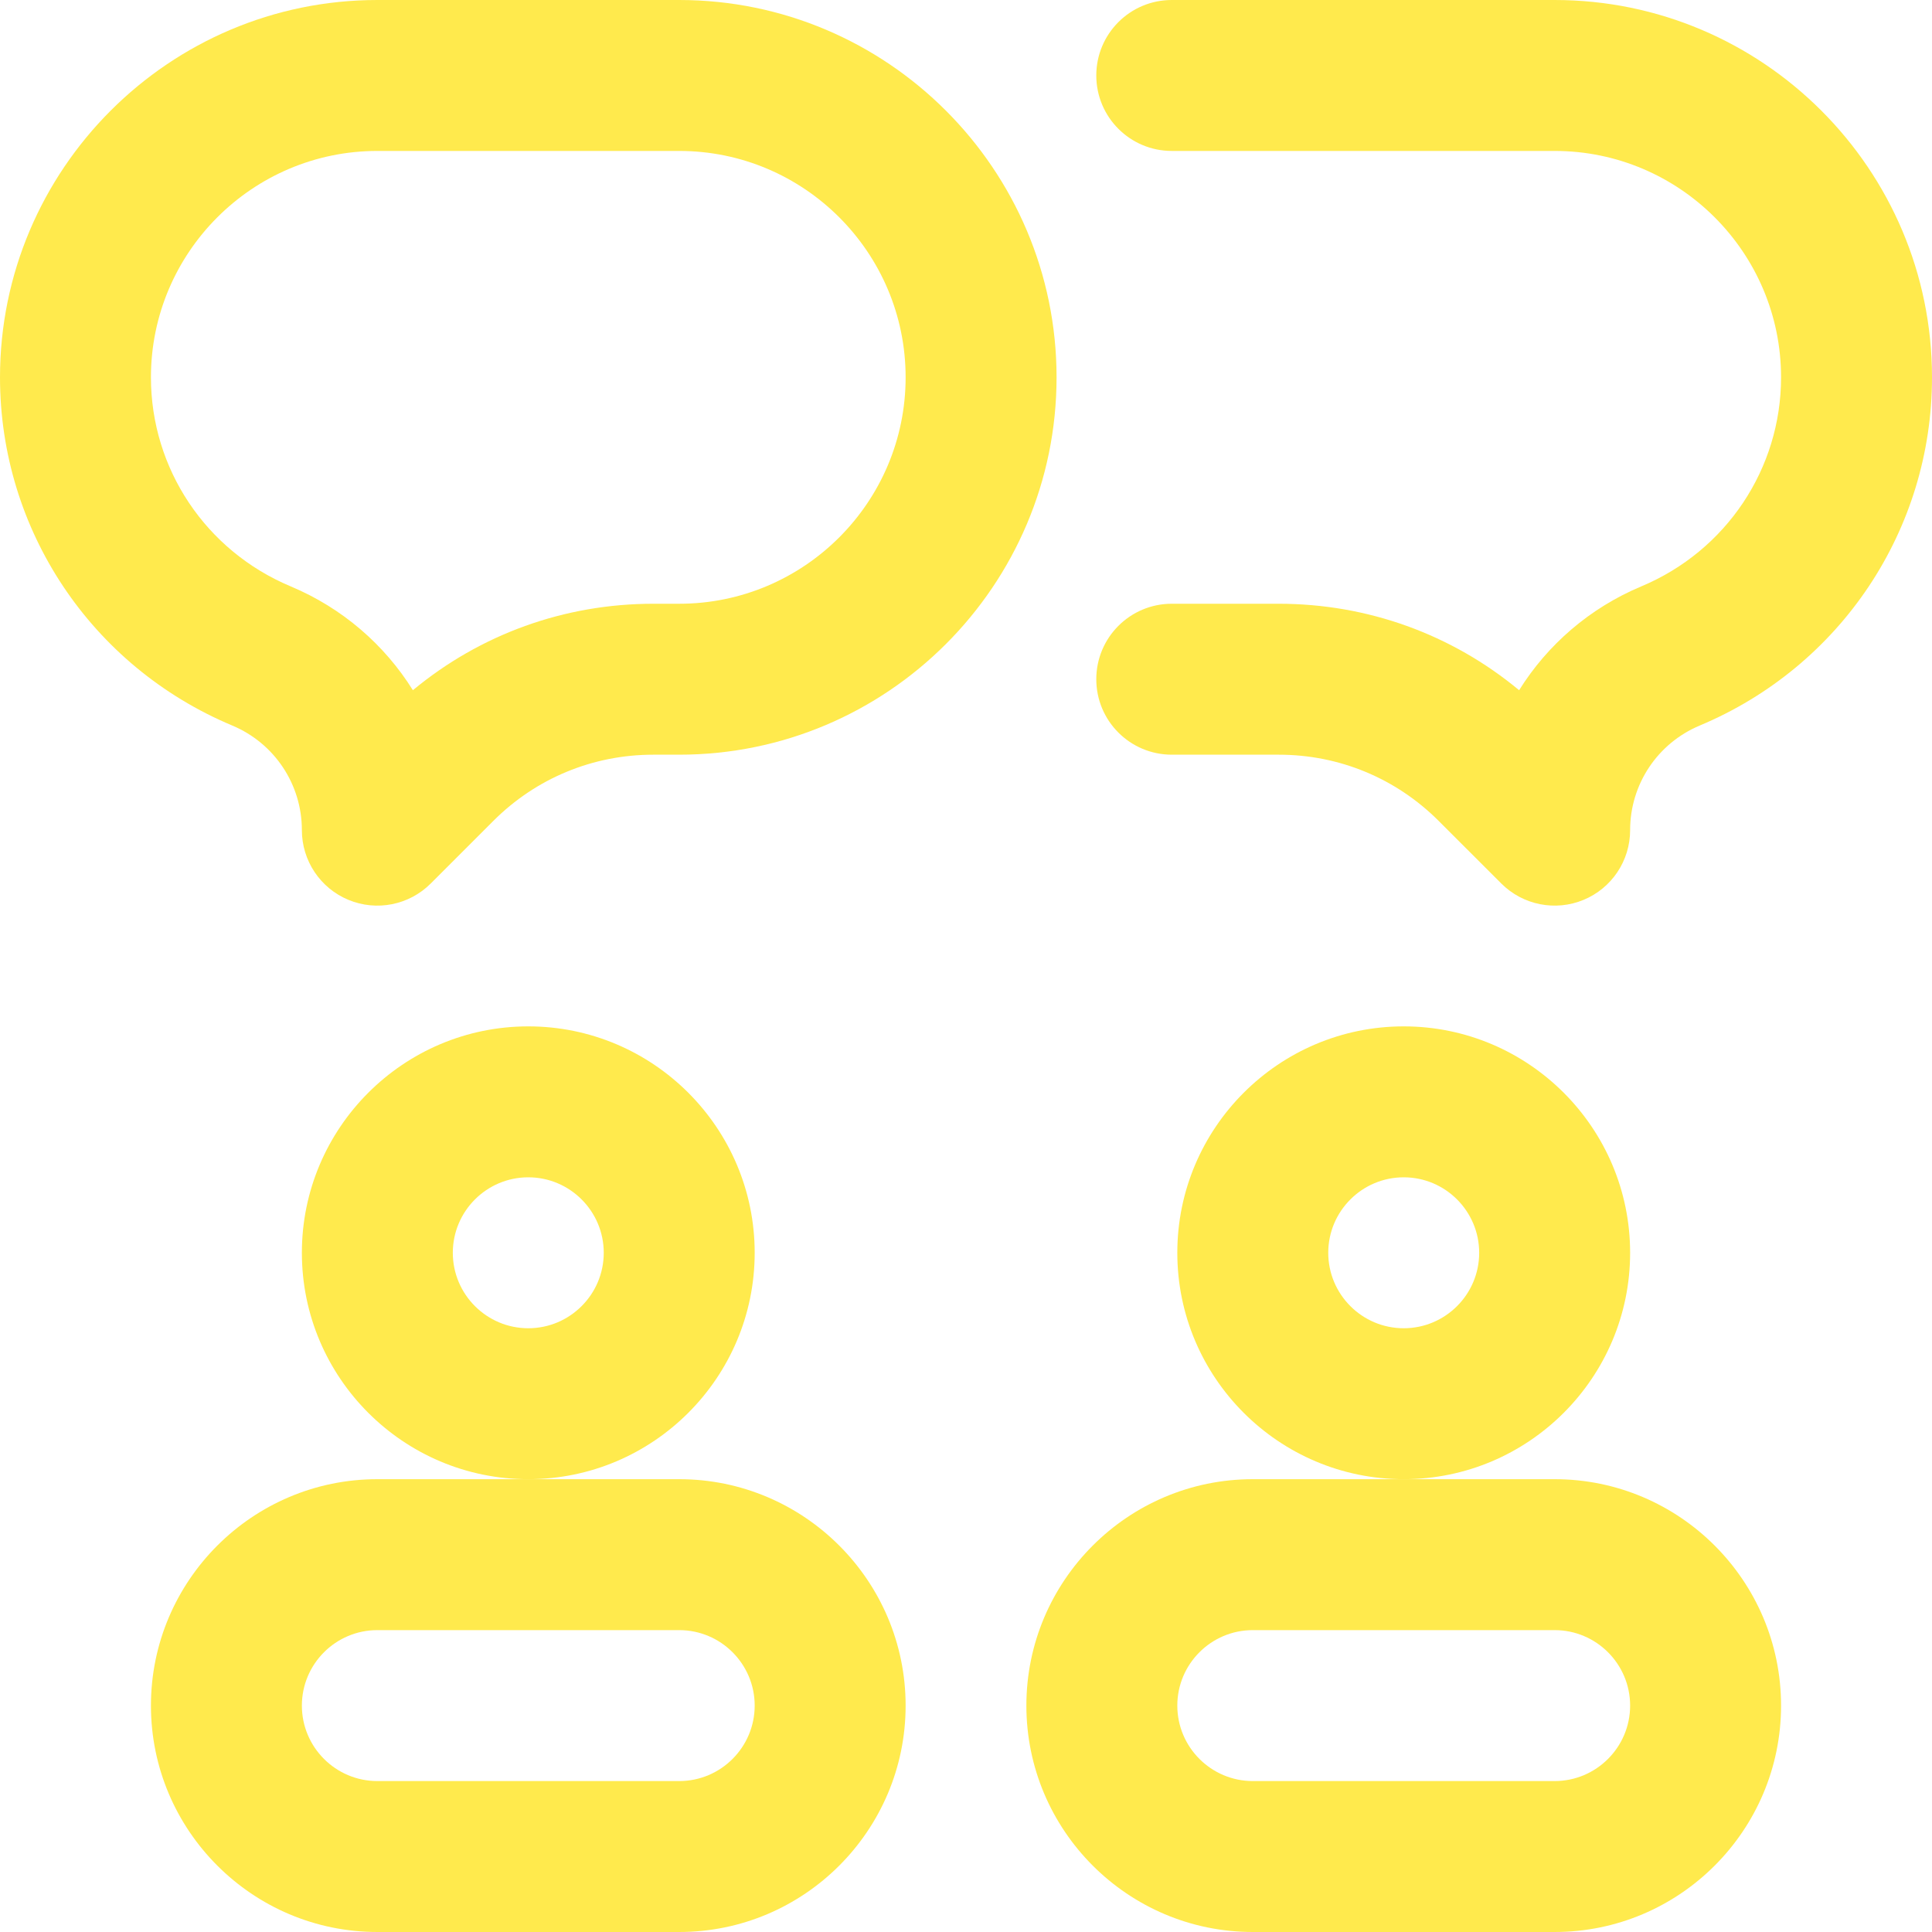
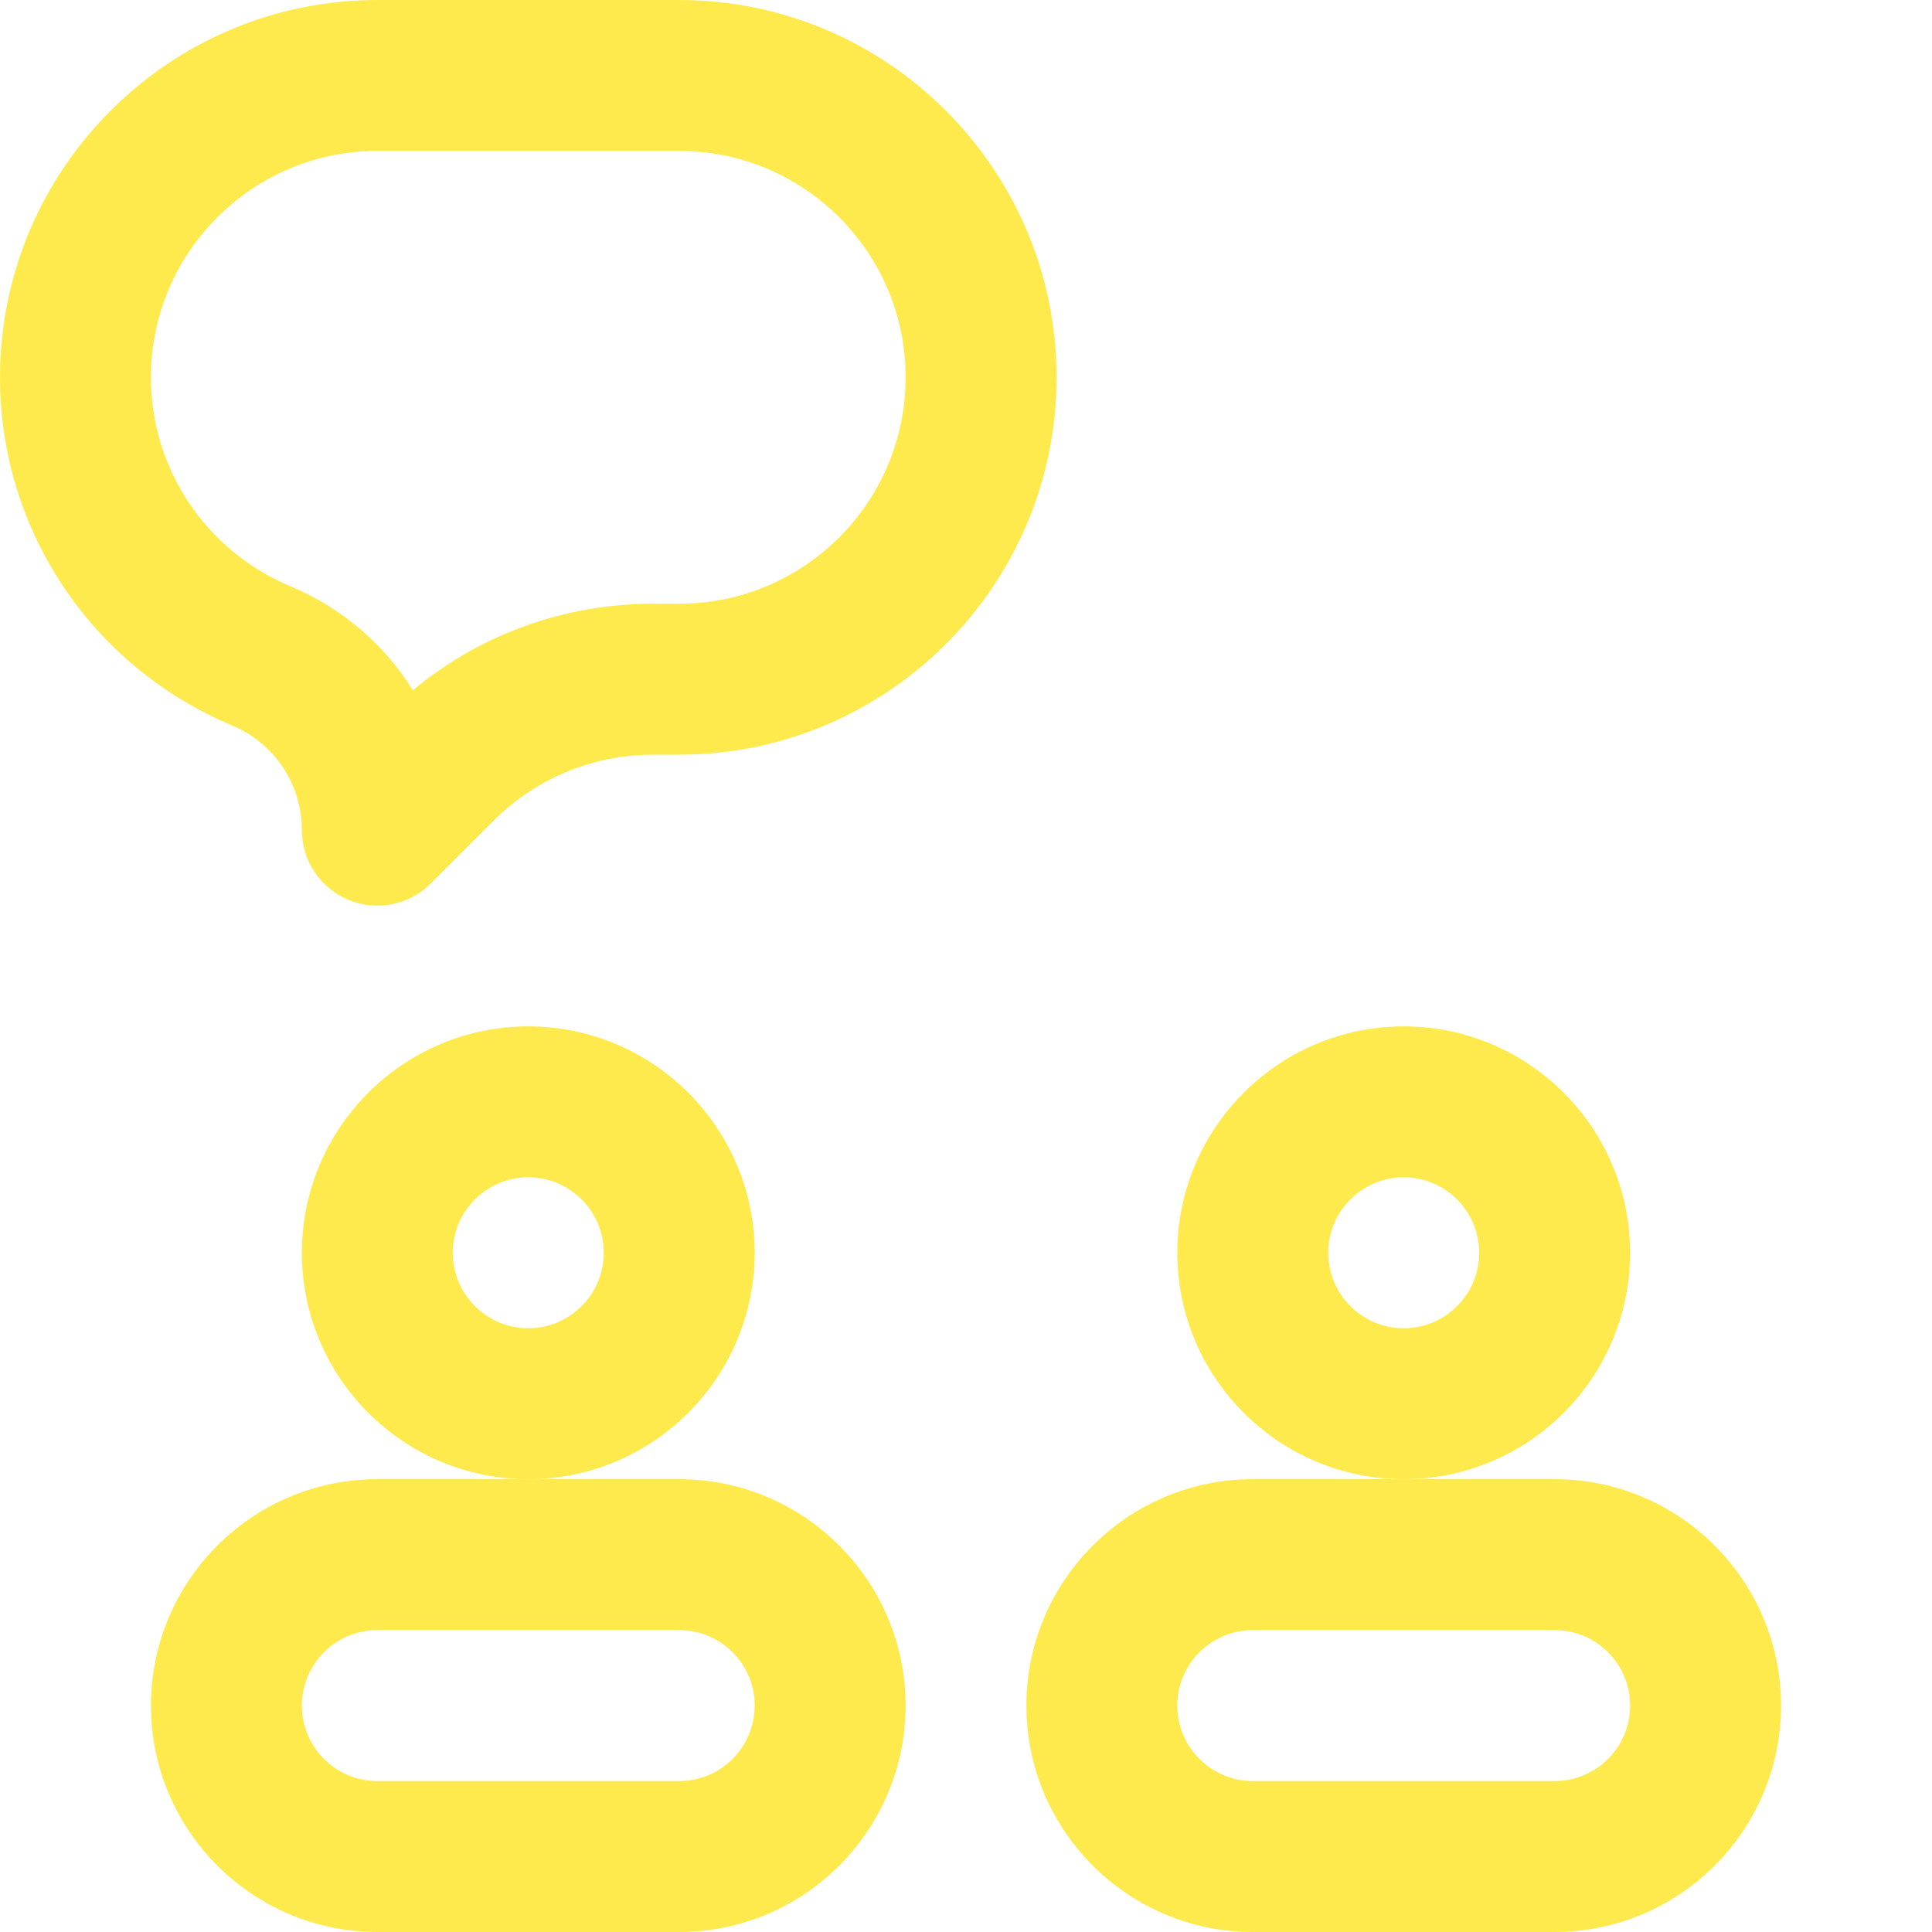
<svg xmlns="http://www.w3.org/2000/svg" width="48" height="48" viewBox="0 0 48 48" fill="none">
  <g id="fi_9109350" clip-path="url(#clip0_74_422)">
    <g id="Group">
      <path id="Vector" d="M18.75 31.125C18.75 28.023 16.227 25.5 13.125 25.5C10.023 25.5 7.5 28.023 7.5 31.125C7.5 34.227 10.023 36.75 13.125 36.75C16.227 36.75 18.75 34.227 18.75 31.125ZM13.125 33C12.091 33 11.25 32.159 11.25 31.125C11.25 30.091 12.091 29.25 13.125 29.25C14.159 29.25 15 30.091 15 31.125C15 32.159 14.159 33 13.125 33Z" fill="#FFEA4D" />
      <path id="Vector_2" d="M3.75 42.375C3.75 45.477 6.273 48 9.375 48H16.875C19.977 48 22.5 45.477 22.5 42.375C22.5 39.273 19.977 36.75 16.875 36.75H9.375C6.273 36.75 3.75 39.273 3.75 42.375ZM16.875 40.5C17.909 40.5 18.75 41.341 18.75 42.375C18.75 43.409 17.909 44.25 16.875 44.25H9.375C8.341 44.25 7.5 43.409 7.5 42.375C7.5 41.341 8.341 40.5 9.375 40.5H16.875Z" fill="#FFEA4D" />
      <path id="Vector_3" d="M40.5 31.125C40.5 28.023 37.977 25.5 34.875 25.5C31.773 25.5 29.25 28.023 29.25 31.125C29.25 34.227 31.773 36.75 34.875 36.75C37.977 36.75 40.5 34.227 40.5 31.125ZM34.875 33C33.841 33 33 32.159 33 31.125C33 30.091 33.841 29.25 34.875 29.25C35.909 29.25 36.75 30.091 36.75 31.125C36.75 32.159 35.909 33 34.875 33Z" fill="#FFEA4D" />
      <path id="Vector_4" d="M25.5 42.375C25.5 45.477 28.023 48 31.125 48H38.625C41.727 48 44.25 45.477 44.25 42.375C44.25 39.273 41.727 36.75 38.625 36.75H31.125C28.023 36.75 25.5 39.273 25.5 42.375ZM38.625 40.5C39.659 40.5 40.5 41.341 40.5 42.375C40.5 43.409 39.659 44.25 38.625 44.25H31.125C30.091 44.25 29.25 43.409 29.25 42.375C29.25 41.341 30.091 40.5 31.125 40.5H38.625Z" fill="#FFEA4D" />
      <path id="Vector_5" d="M5.771 18.026C6.821 18.467 7.5 19.487 7.5 20.625C7.5 21.383 7.957 22.067 8.657 22.357C9.358 22.648 10.165 22.487 10.701 21.951L12.254 20.398C13.316 19.335 14.729 18.75 16.232 18.75H16.875C22.044 18.75 26.25 14.544 26.25 9.375C26.25 4.206 22.044 0 16.875 0H9.375C4.206 0 0 4.206 0 9.375C0 13.161 2.265 16.557 5.771 18.026ZM9.375 3.75H16.875C19.977 3.75 22.5 6.273 22.5 9.375C22.5 12.477 19.977 15 16.875 15H16.232C14.025 15 11.935 15.757 10.258 17.148C9.554 16.019 8.507 15.107 7.221 14.568C5.112 13.684 3.75 11.646 3.75 9.375C3.75 6.273 6.273 3.75 9.375 3.75Z" fill="#FFEA4D" />
-       <path id="Vector_6" d="M38.625 0H29.112C28.077 0 27.237 0.839 27.237 1.875C27.237 2.911 28.077 3.75 29.112 3.75H38.625C41.727 3.75 44.25 6.273 44.25 9.375C44.25 11.646 42.888 13.684 40.779 14.568C39.493 15.107 38.447 16.019 37.742 17.148C36.066 15.757 33.975 15 31.769 15H29.112C28.077 15 27.237 15.839 27.237 16.875C27.237 17.911 28.077 18.75 29.112 18.75H31.769C33.271 18.75 34.684 19.335 35.746 20.398L37.3 21.951C37.837 22.488 38.644 22.647 39.343 22.357C40.044 22.067 40.5 21.383 40.5 20.625C40.5 19.487 41.179 18.467 42.229 18.026C45.735 16.557 48 13.161 48 9.375C48 4.206 43.795 0 38.625 0Z" fill="#FFEA4D" />
    </g>
  </g>
  <defs>
    <clipPath id="clip0_74_422">
      <rect width="48" height="48" fill="white" />
    </clipPath>
  </defs>
</svg>